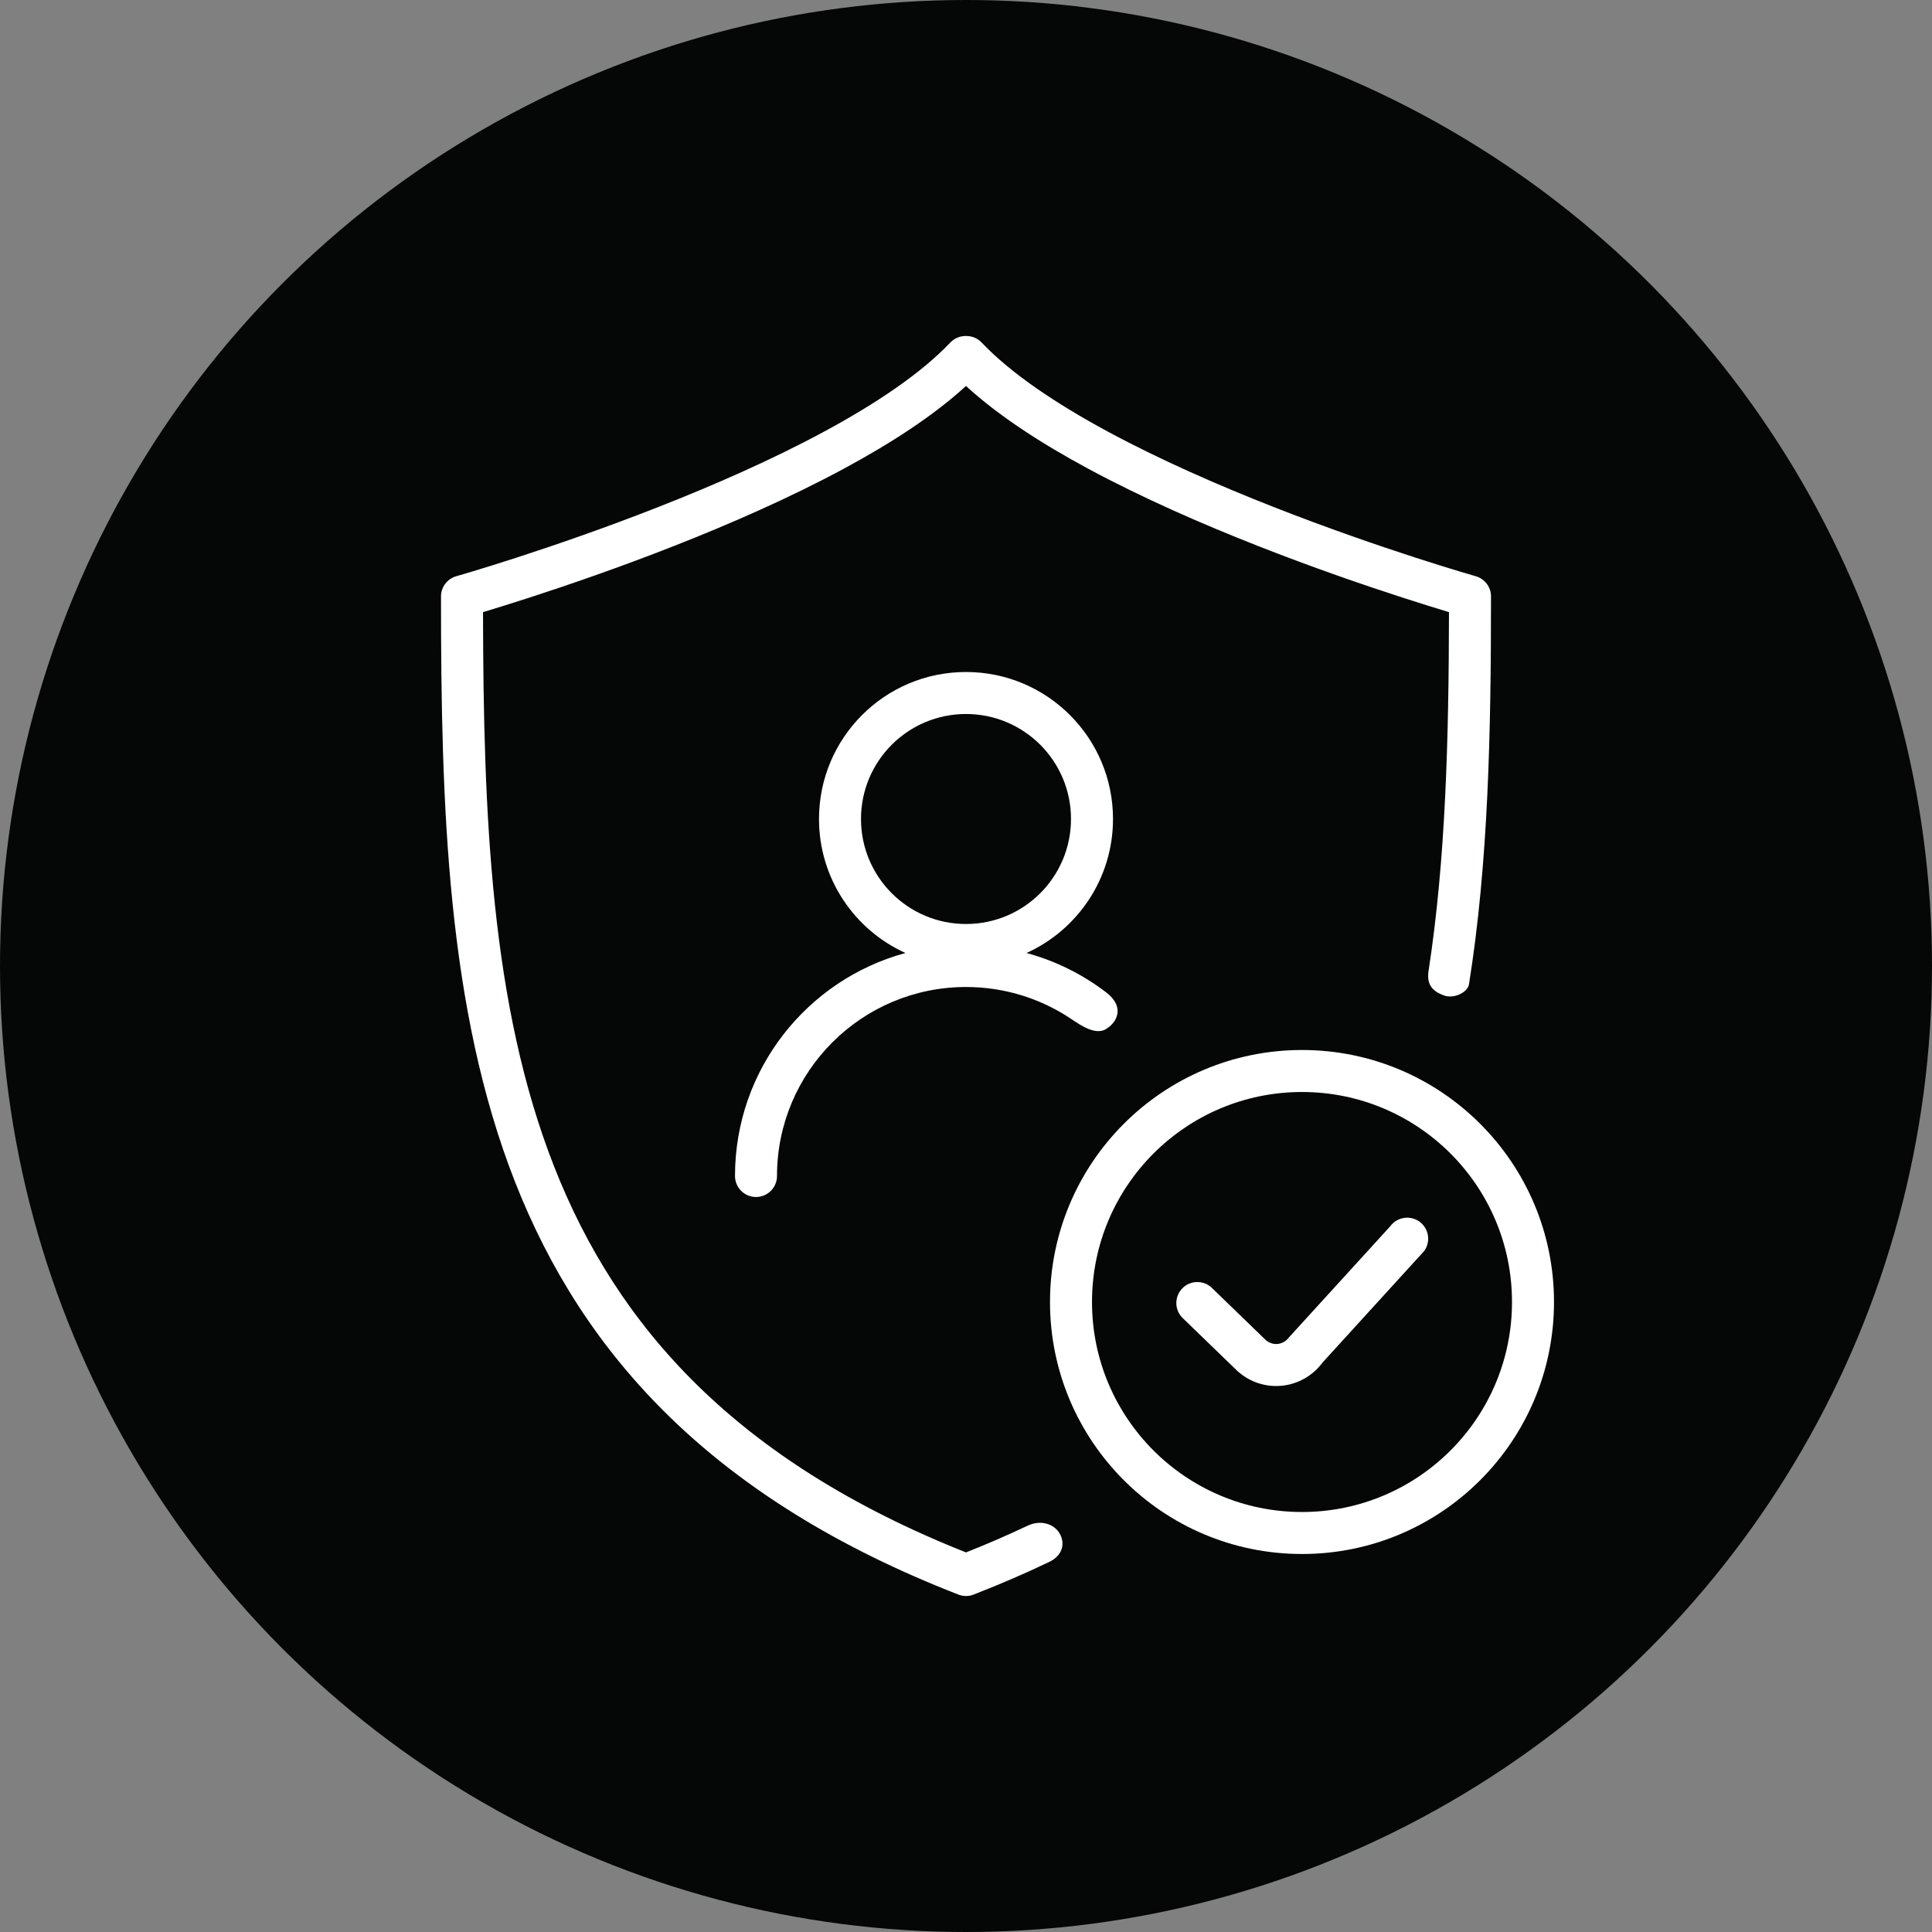
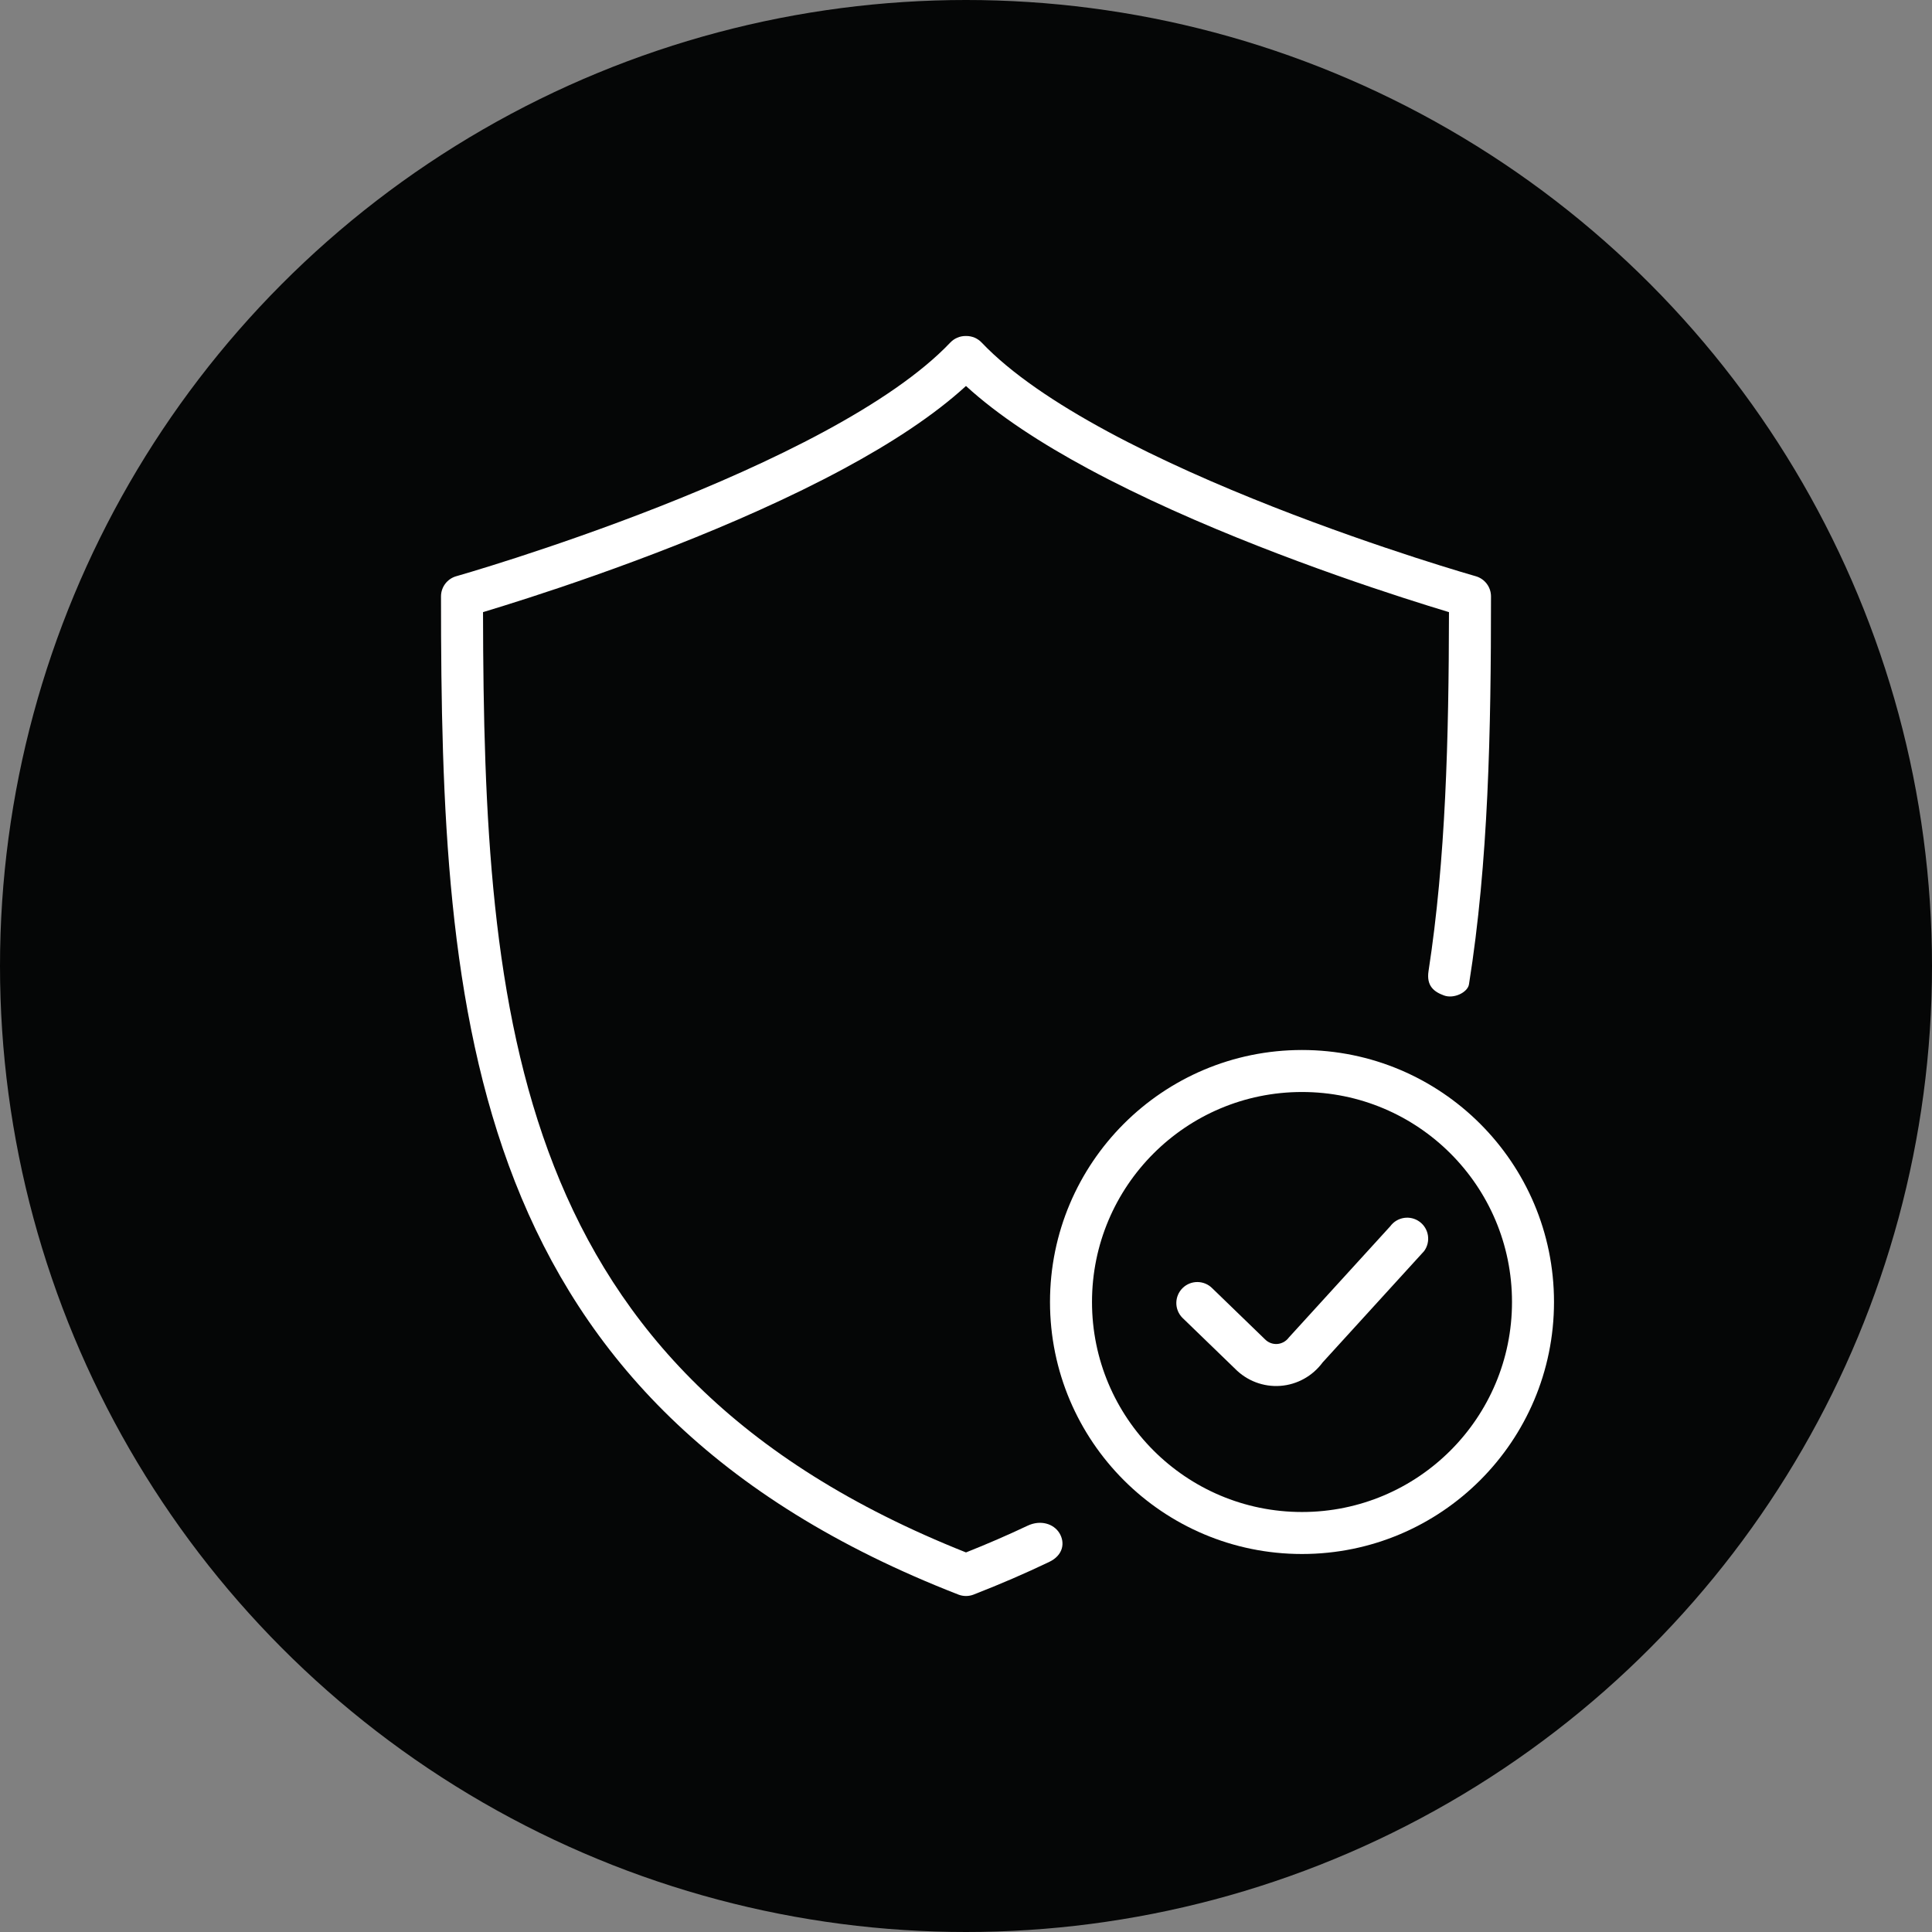
<svg xmlns="http://www.w3.org/2000/svg" width="92" height="92" viewBox="0 0 92 92" fill="none">
  <rect x="0" y="0" width="92" height="92" fill="#808080" stroke="none" />
  <circle cx="46" cy="46" r="46" fill="#050606" />
  <path d="M45.978 16C45.704 16 45.442 16.113 45.253 16.311C43.867 17.772 41.73 19.212 39.235 20.558C36.754 21.896 33.983 23.108 31.381 24.131C28.782 25.153 26.365 25.981 24.598 26.554C23.715 26.84 22.995 27.062 22.497 27.212C22.247 27.287 22.054 27.344 21.923 27.382C21.858 27.401 21.808 27.415 21.775 27.425L21.738 27.436L21.727 27.439C21.297 27.561 21 27.954 21 28.401C21 38.42 21.291 48.034 24.519 56.265C27.779 64.576 33.997 71.401 45.637 75.932C45.871 76.023 46.129 76.023 46.363 75.932C47.624 75.441 48.823 74.923 49.96 74.379C50.643 74.052 50.721 73.449 50.448 73.004C50.175 72.559 49.551 72.36 48.93 72.654C47.998 73.095 47.022 73.519 46 73.925C35.078 69.584 29.388 63.203 26.381 55.535C23.386 47.898 23.017 38.913 23.001 29.149L23.074 29.127C23.583 28.973 24.316 28.747 25.214 28.456C27.009 27.875 29.465 27.033 32.113 25.992C34.758 24.952 37.609 23.707 40.184 22.318C42.393 21.127 44.447 19.803 45.999 18.38C47.551 19.803 49.606 21.127 51.815 22.318C54.391 23.707 57.241 24.952 59.886 25.992C62.534 27.033 64.991 27.875 66.786 28.456C67.684 28.747 68.417 28.973 68.926 29.127L68.999 29.149C68.989 35.189 68.844 40.93 68.026 46.239C67.917 46.948 68.283 47.228 68.761 47.403C69.239 47.578 69.89 47.252 69.951 46.874C70.881 41.053 71 34.809 71 28.401C71 27.954 70.703 27.561 70.272 27.439L70.261 27.436L70.225 27.425C70.204 27.419 70.178 27.411 70.145 27.402C70.125 27.396 70.102 27.389 70.077 27.382C69.946 27.344 69.752 27.287 69.503 27.212C69.005 27.062 68.285 26.84 67.402 26.554C65.635 25.981 63.218 25.153 60.618 24.131C58.016 23.108 55.245 21.896 52.764 20.558C50.269 19.212 48.131 17.772 46.744 16.311C46.556 16.113 46.293 16 46.019 16H45.978Z" fill="white" />
-   <path fill-rule="evenodd" clip-rule="evenodd" d="M52.844 48.877C53.26 48.52 53.485 47.875 52.675 47.256C51.559 46.403 50.275 45.758 48.881 45.381C51.31 44.282 53 41.837 53 39C53 35.134 49.866 32 46 32C42.132 32 39 35.134 39 39C39 41.838 40.689 44.283 43.118 45.381C38.441 46.648 35 50.922 35 56C35 56.552 35.448 57 36 57C36.552 57 37 56.552 37 56C37 51.03 41.03 47 46 47C47.85 47 49.57 47.558 51 48.515C51.011 48.523 51.023 48.531 51.034 48.538C51.495 48.847 52.156 49.29 52.65 49.015C52.714 48.968 52.779 48.922 52.844 48.877ZM41 39C41 36.238 43.236 34 46 34C48.762 34 51 36.238 51 39C51 41.76 48.761 44 46 44C43.237 44 41 41.76 41 39Z" fill="white" />
  <path fill-rule="evenodd" clip-rule="evenodd" d="M62 72C67.523 72 72 67.523 72 62C72 56.477 67.523 52 62 52C56.477 52 52 56.477 52 62C52 67.523 56.477 72 62 72ZM62 74C68.627 74 74 68.627 74 62C74 55.373 68.627 50 62 50C55.373 50 50 55.373 50 62C50 68.627 55.373 74 62 74Z" fill="white" />
  <path fill-rule="evenodd" clip-rule="evenodd" d="M67.601 58.179C68.046 58.507 68.141 59.132 67.814 59.577L62.983 64.877C62.505 65.525 61.771 65.936 60.965 65.994C60.16 66.052 59.373 65.751 58.809 65.175L56.302 62.749C55.915 62.355 55.921 61.722 56.316 61.335C56.71 60.949 57.343 60.955 57.73 61.349L60.236 63.775C60.394 63.936 60.608 64.015 60.821 63.999C61.034 63.984 61.237 63.875 61.373 63.691L66.203 58.393C66.53 57.948 67.156 57.852 67.601 58.179Z" fill="white" />
</svg>